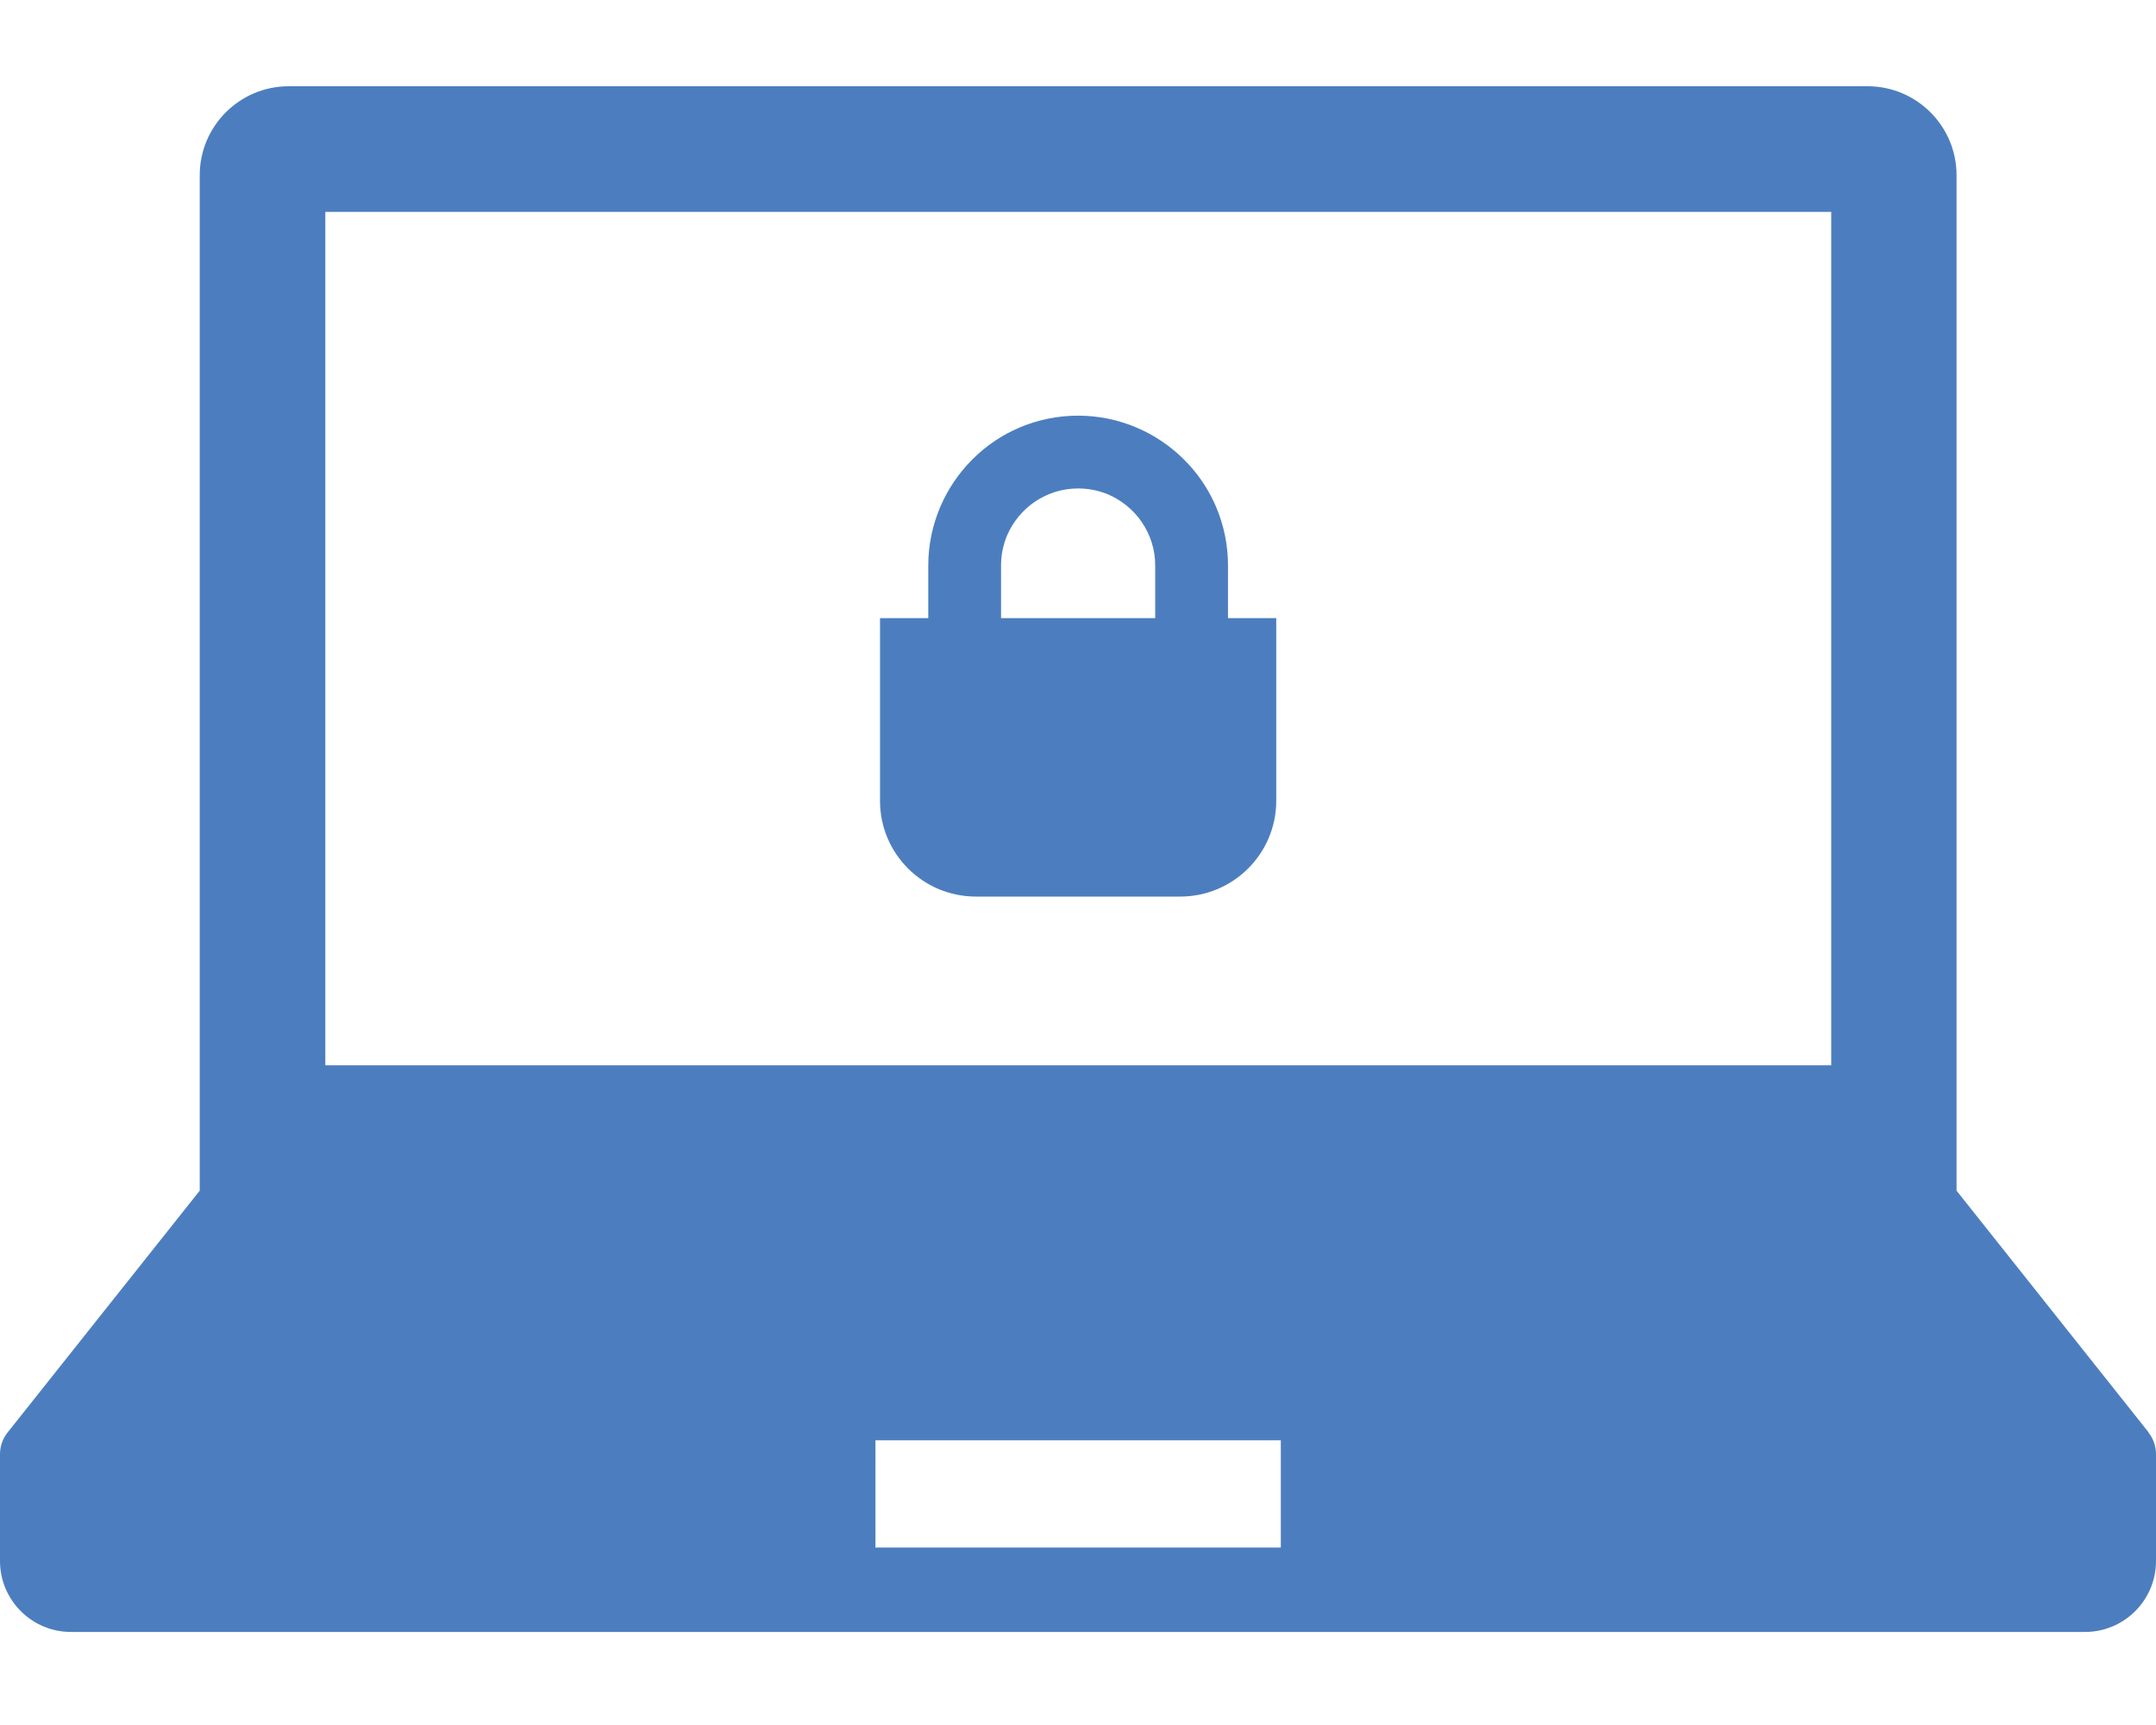
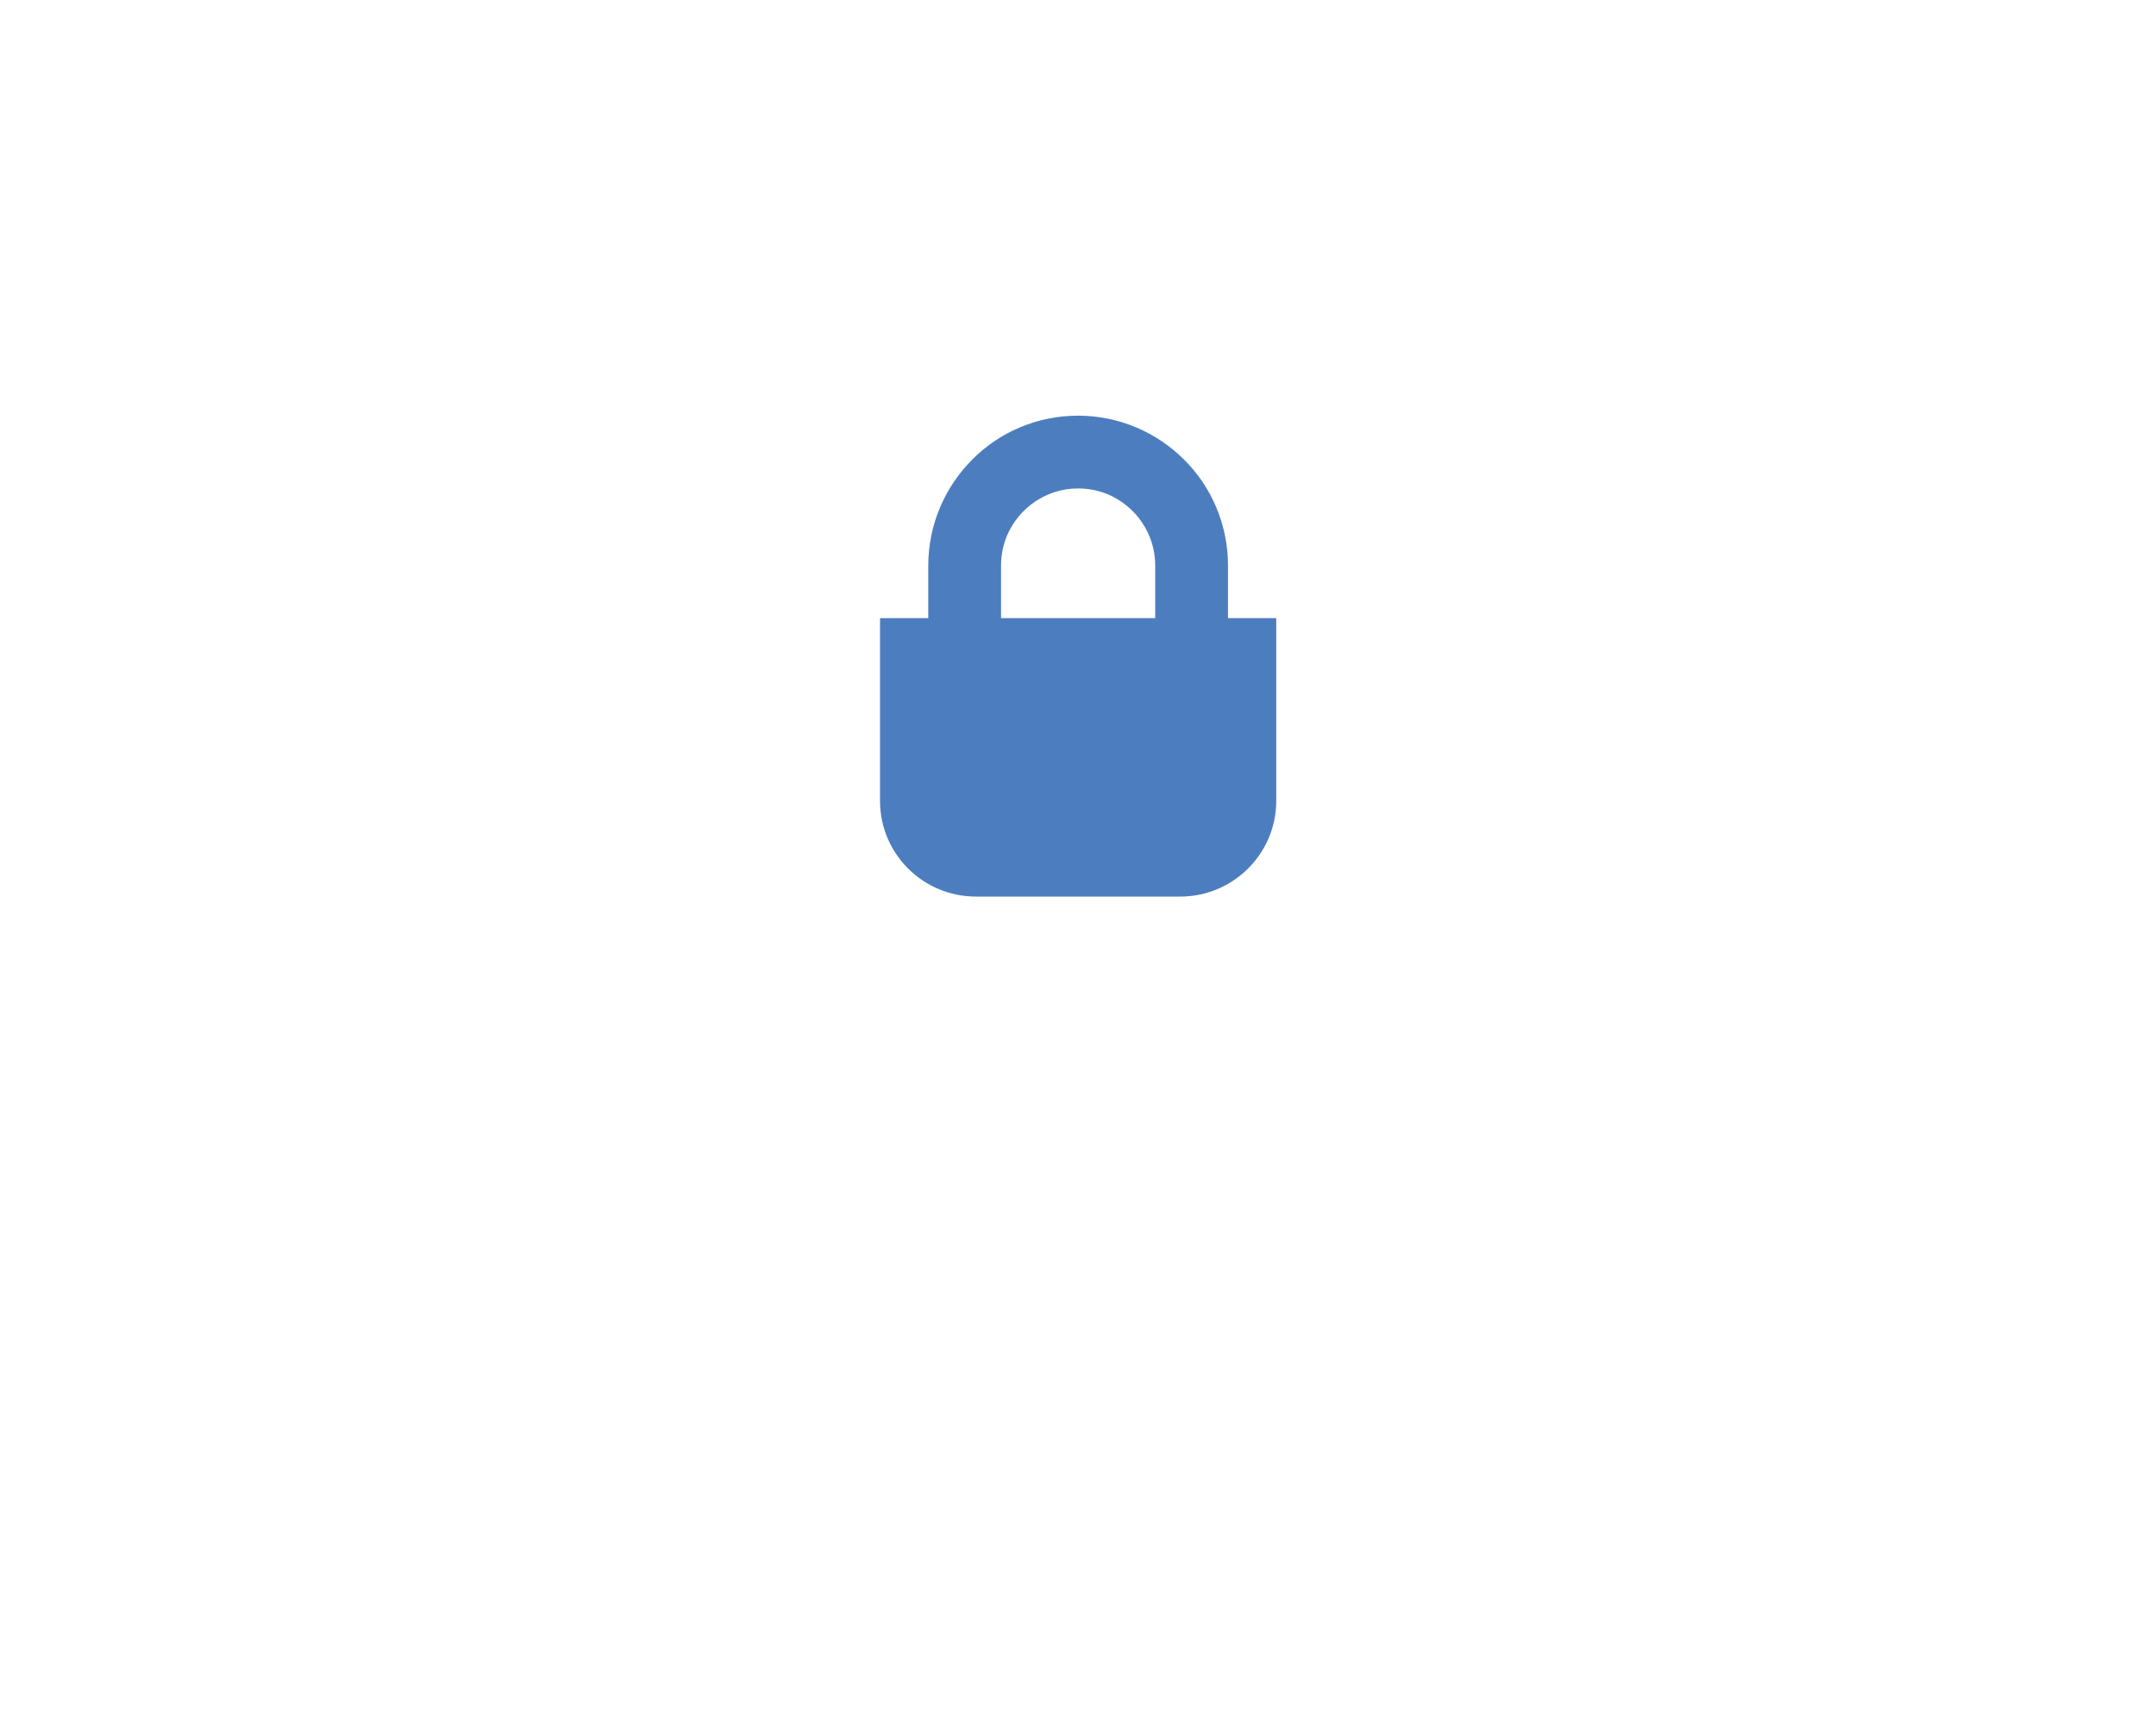
<svg xmlns="http://www.w3.org/2000/svg" width="100" height="80" viewBox="0 0 100 80" fill="none">
-   <path d="M99.65 66.42L90.749 55.219V8.126C90.749 5.85 88.899 4 86.623 4H13.389C11.114 4 9.264 5.85 9.264 8.126V55.219L0.363 66.42C0.125 66.708 0 67.07 0 67.445V72.396C0 74.209 1.475 75.684 3.288 75.684H96.712C98.525 75.684 100 74.209 100 72.396V67.445C100 67.07 99.875 66.708 99.638 66.42H99.65ZM15.089 9.826H84.936V49.406H15.089V9.826ZM59.407 71.771H40.605V66.795H59.407V71.771Z" fill="#4C7EBF" />
  <path d="M56.957 26.228C56.957 24.316 56.182 22.565 54.919 21.315C53.669 20.065 51.919 19.277 50.006 19.277C48.093 19.277 46.343 20.052 45.093 21.315C43.843 22.565 43.055 24.316 43.055 26.228V28.666H40.817V37.142C40.817 39.592 42.805 41.58 45.268 41.58H54.744C57.194 41.58 59.195 39.592 59.195 37.142V28.666H56.957V26.228ZM46.431 26.228C46.431 25.728 46.531 25.266 46.706 24.84C46.981 24.203 47.431 23.653 48.006 23.265C48.581 22.878 49.256 22.653 50.006 22.653C50.506 22.653 50.969 22.753 51.394 22.928C52.031 23.203 52.581 23.653 52.969 24.228C53.356 24.803 53.581 25.478 53.581 26.228V28.666H46.431V26.228Z" fill="#4C7EBF" />
</svg>